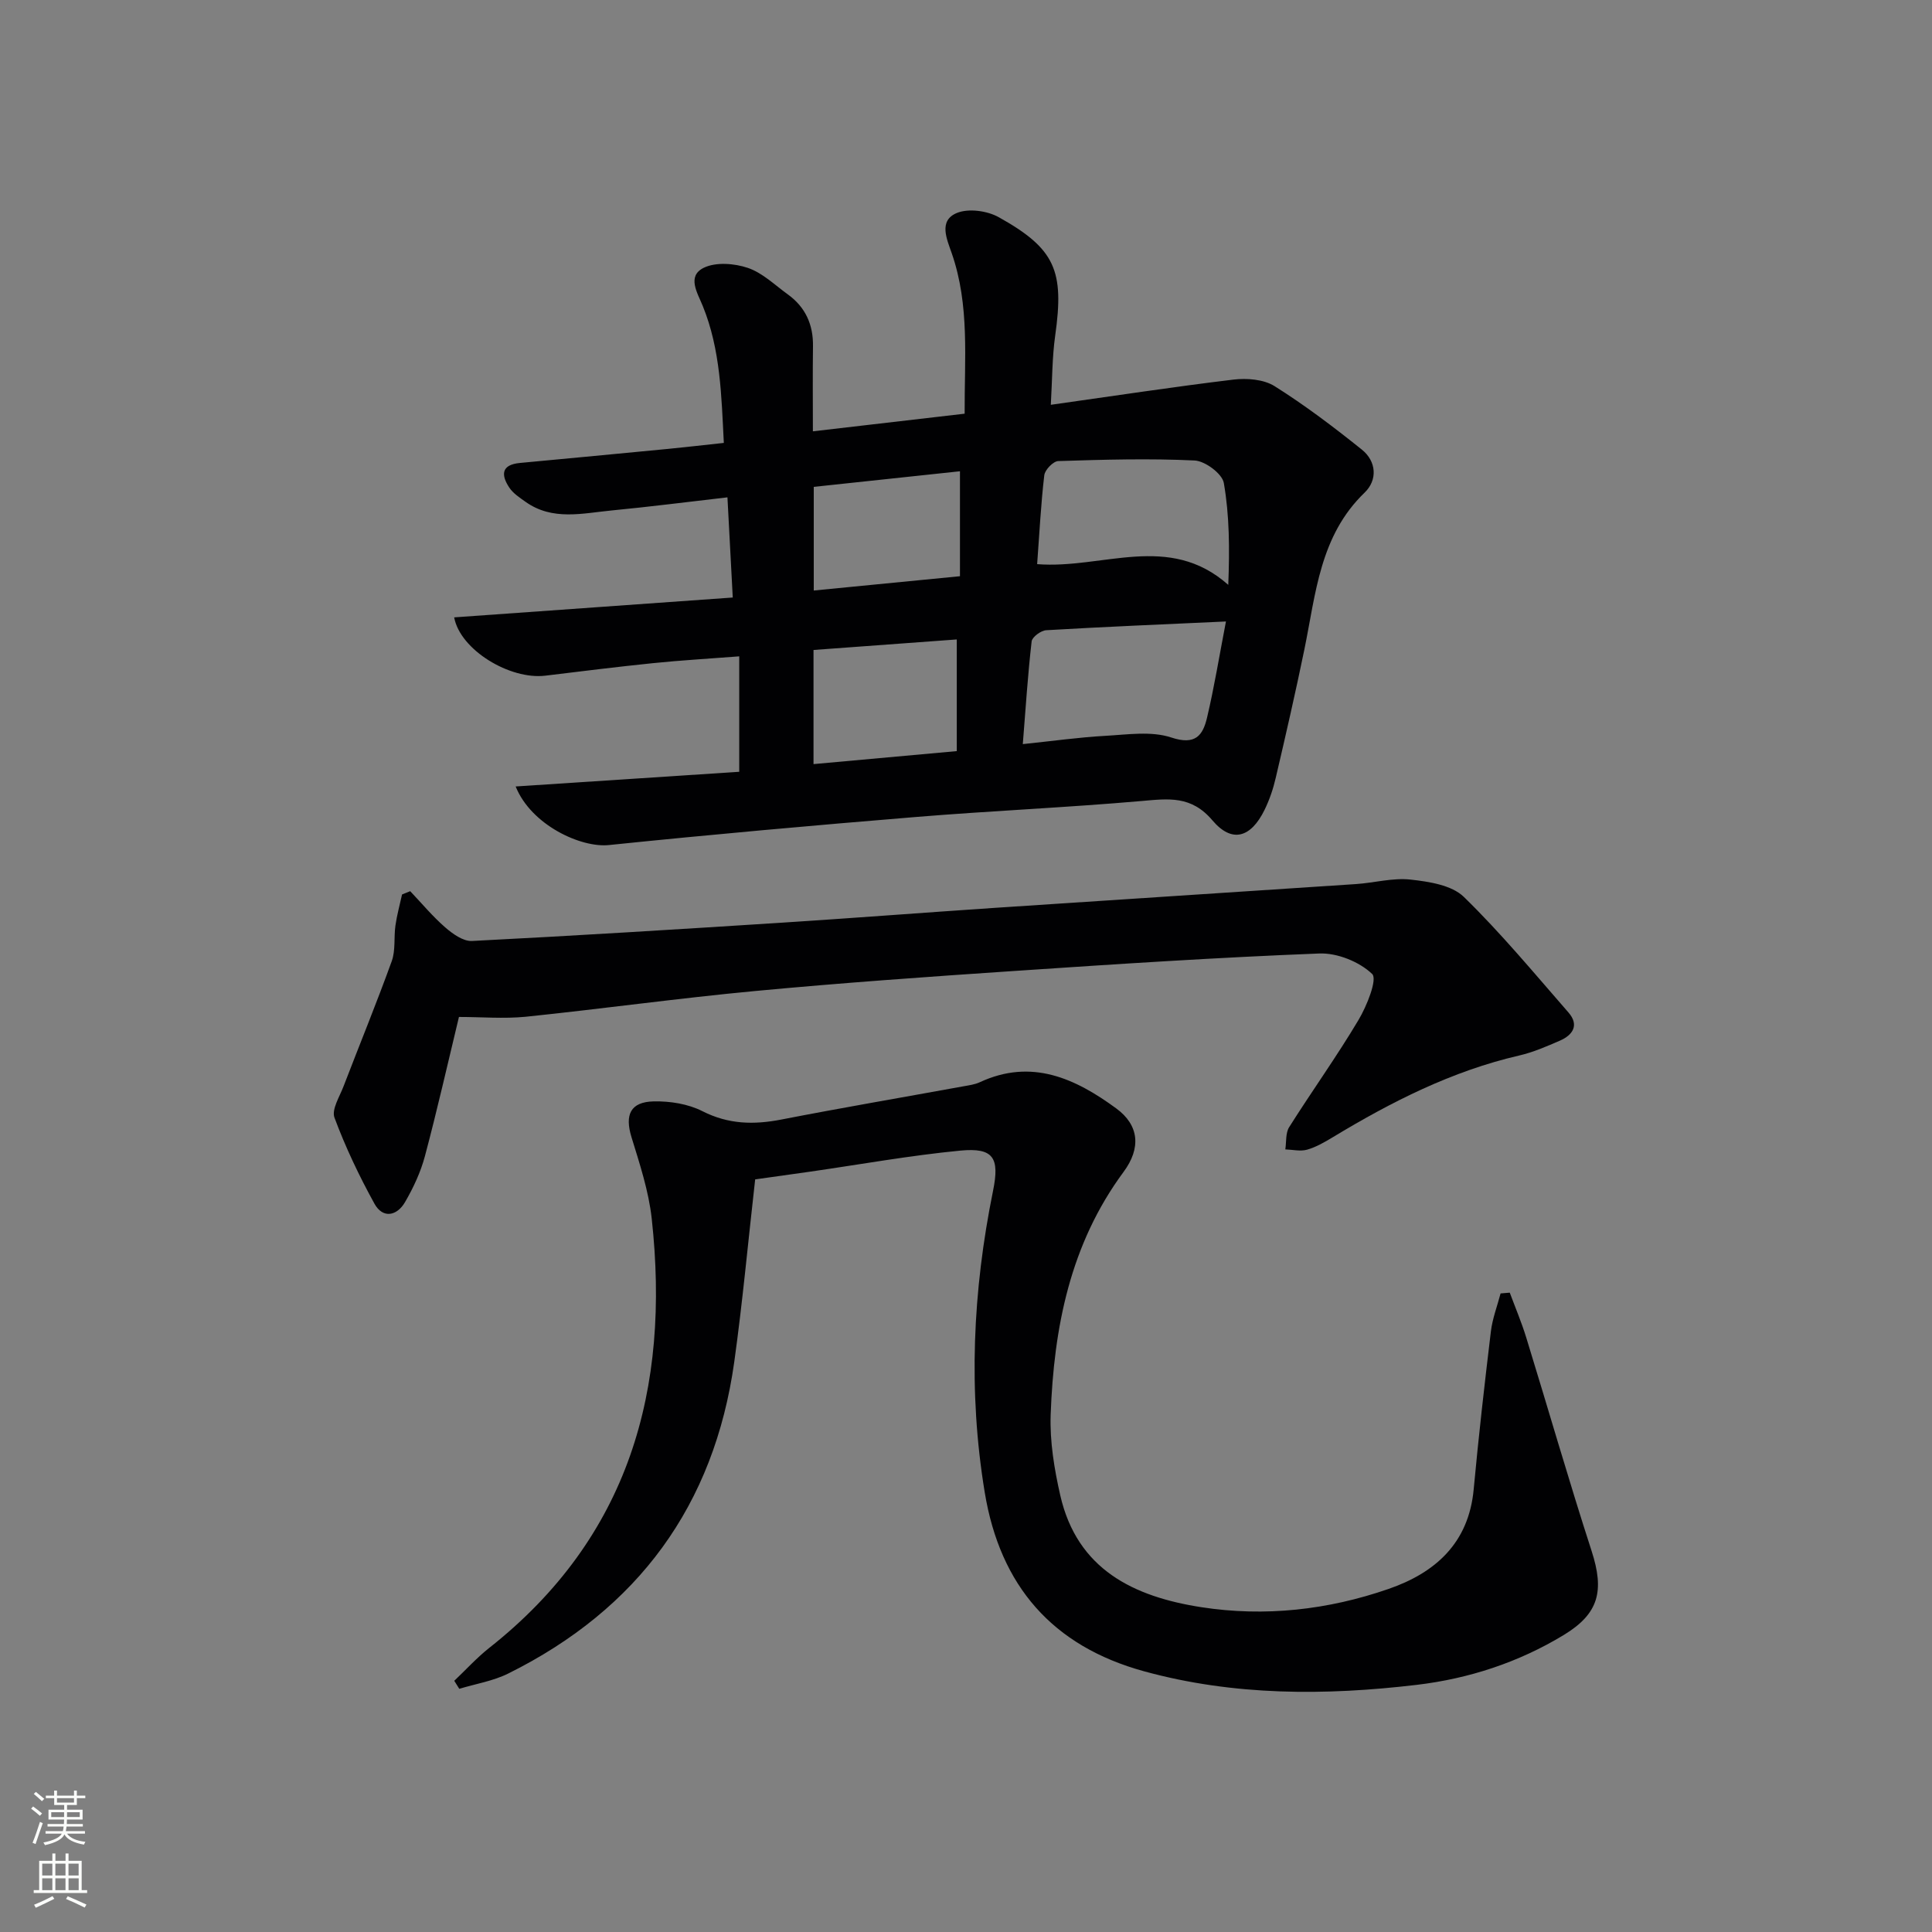
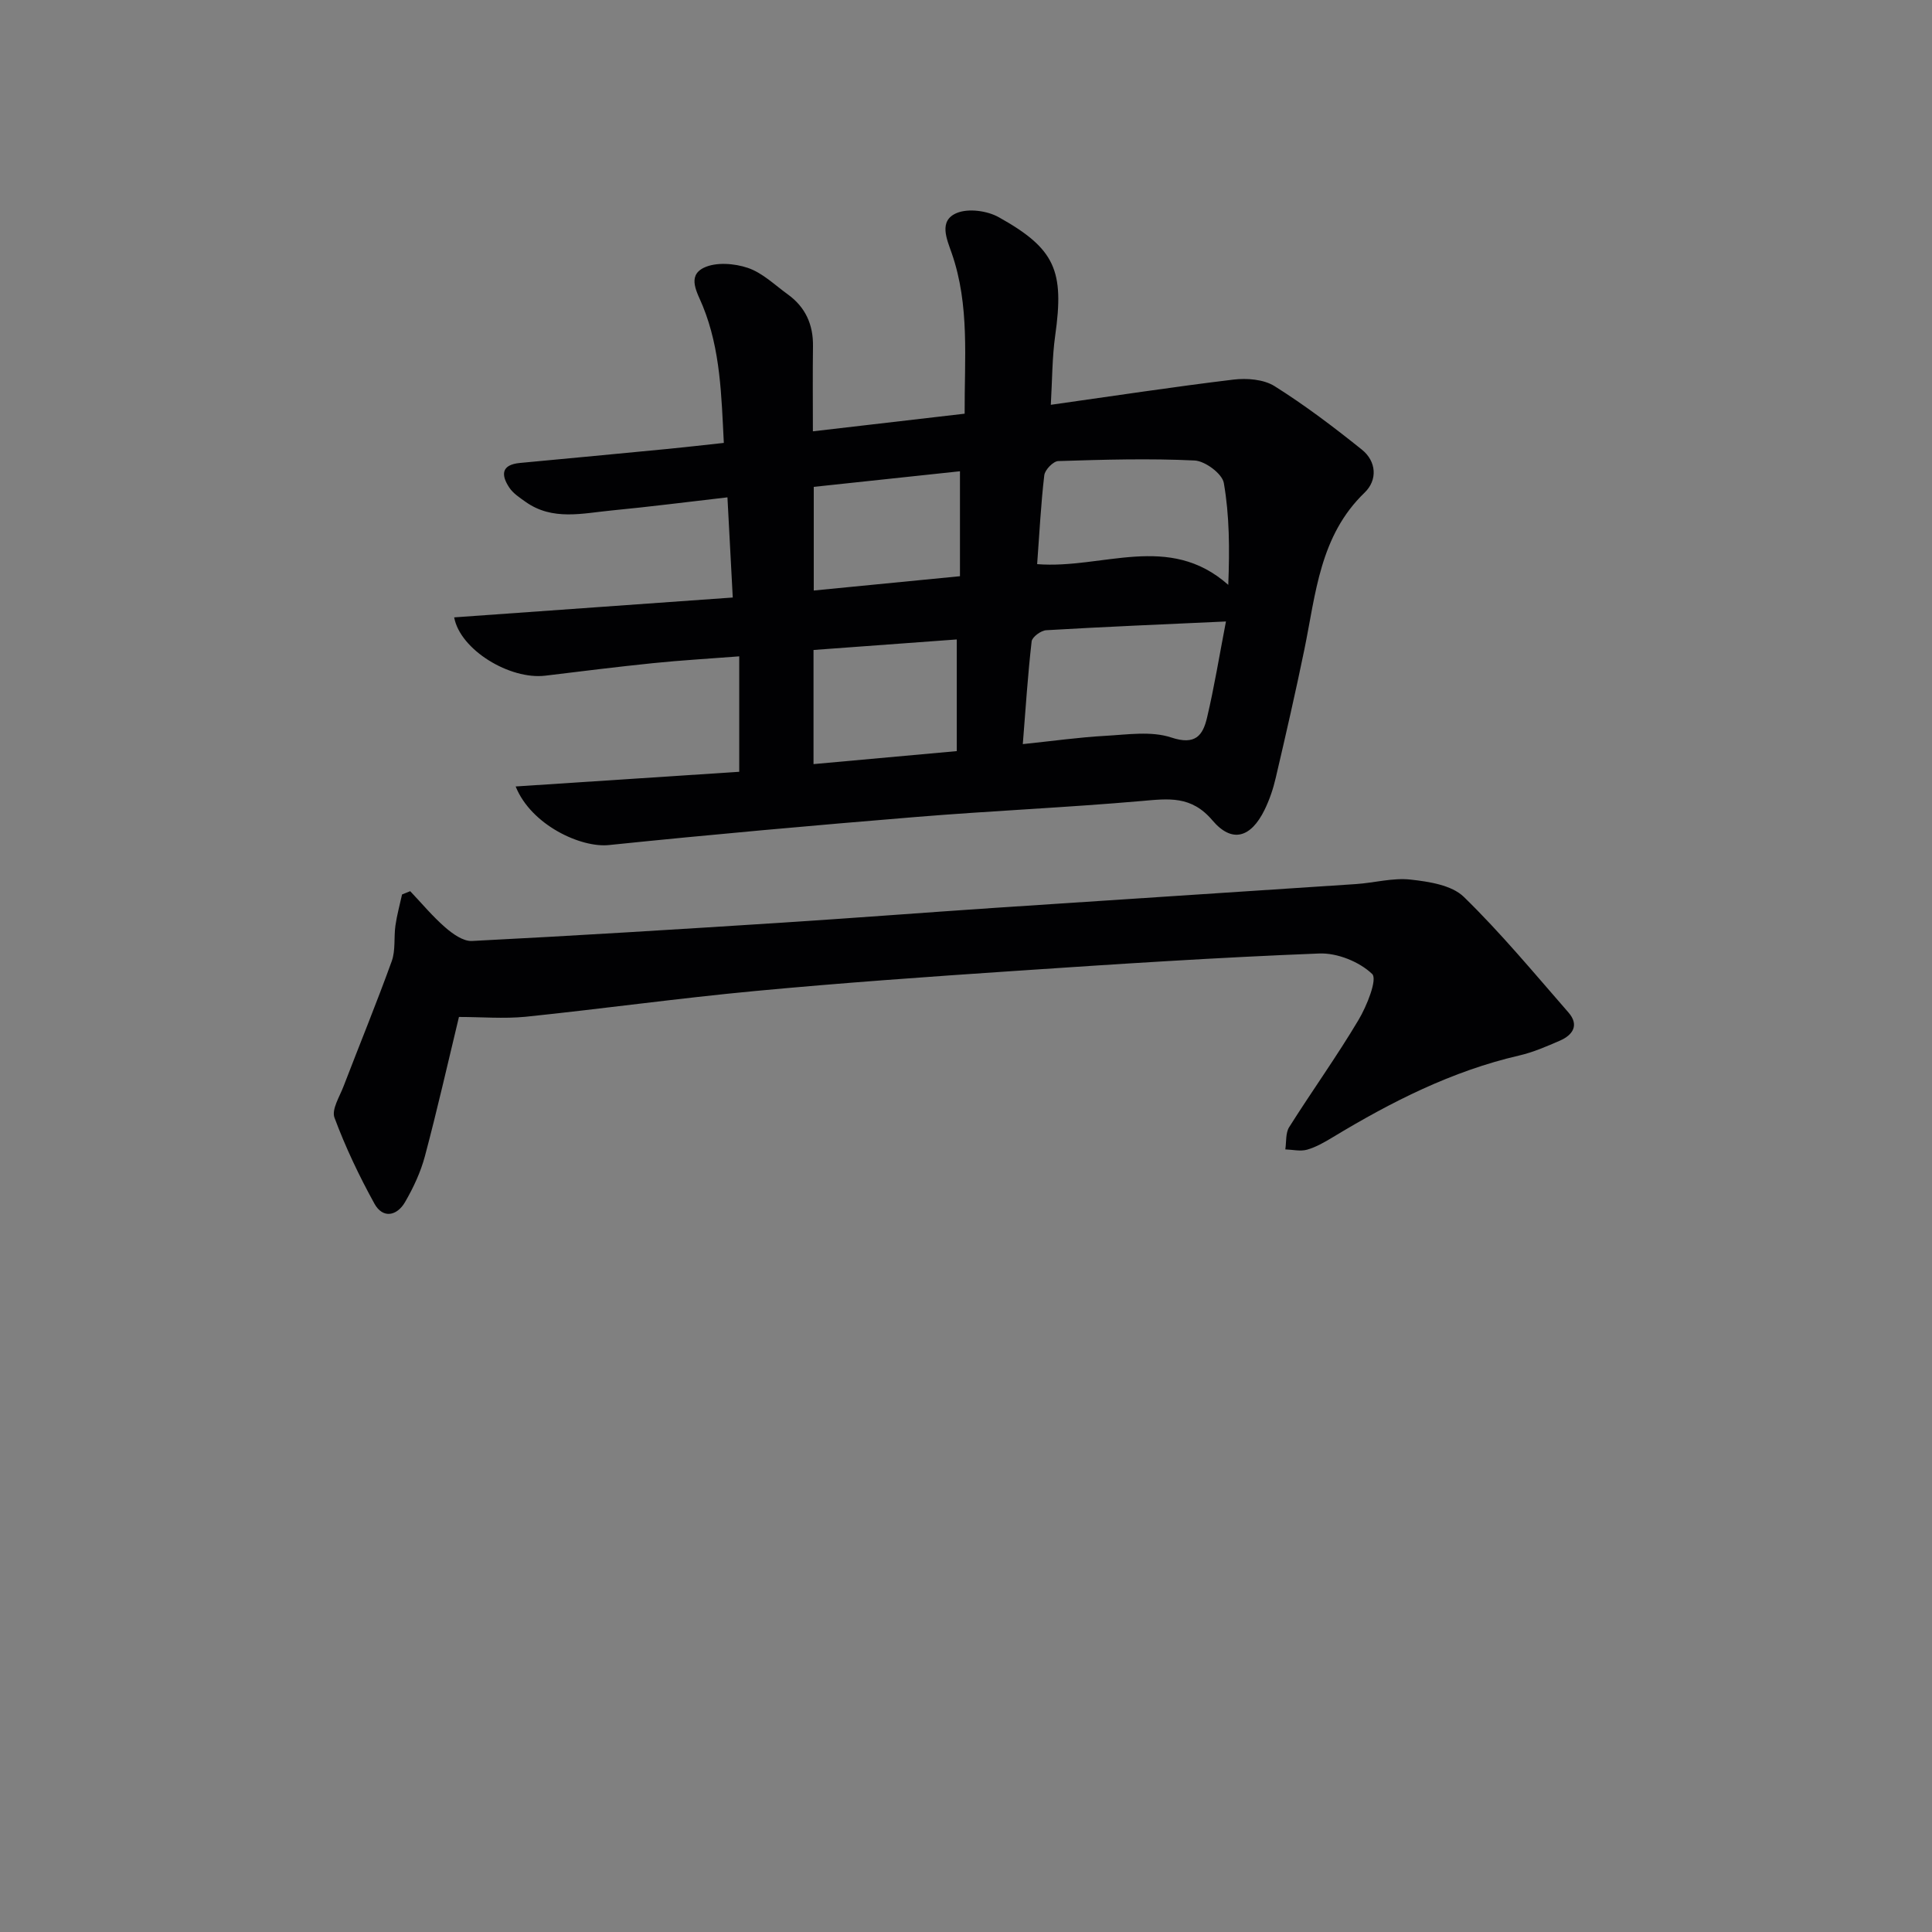
<svg xmlns="http://www.w3.org/2000/svg" enable-background="new 0 0 400 400" viewBox="0 0 400 400">
  <rect x="0" y="0" width="400" height="400" fill="#808080" stroke="none" />
  <g fill="#010103">
    <path d="m106.76 162.83c15.93-1.05 31.27-2.06 46.29-3.04 0-8.02 0-15.59 0-23.9-6.42.5-12.16.82-17.87 1.41-7.43.76-14.85 1.69-22.27 2.59-7.34.89-17.64-5.33-18.88-12.07 19.06-1.36 38.05-2.71 57.68-4.11-.37-6.89-.72-13.55-1.1-20.74-8.18.94-16.04 1.95-23.93 2.71-6.05.58-12.28 2.2-17.88-1.79-1.21-.86-2.56-1.74-3.35-2.93-1.72-2.58-1.73-4.74 2.19-5.11 10.25-.96 20.51-1.93 30.76-2.92 3.62-.35 7.24-.78 11.46-1.23-.5-9.72-.67-19.27-4.36-28.35-1.1-2.72-3.34-6.17.21-7.91 2.5-1.22 6.34-.92 9.14.03 3.03 1.03 5.57 3.54 8.27 5.49 3.64 2.63 5.27 6.25 5.2 10.74-.08 5.64-.02 11.29-.02 17.6 10.5-1.22 20.75-2.41 31.42-3.65-.06-11.3 1.08-22.41-2.67-33.21-1.01-2.92-2.79-6.75 1.04-8.34 2.41-1 6.3-.47 8.69.87 11.72 6.53 13.58 11.09 11.69 24.49-.64 4.54-.61 9.17-.91 14.35 12.94-1.82 25.36-3.72 37.82-5.22 2.78-.33 6.25-.06 8.51 1.36 6.3 3.96 12.26 8.48 18.07 13.14 3.04 2.44 3.27 6.3.57 8.9-9.29 8.94-10.1 20.91-12.46 32.41-1.84 8.94-3.88 17.84-5.96 26.72-.52 2.25-1.29 4.49-2.3 6.56-2.83 5.76-6.73 6.96-10.79 2.17-4.37-5.16-9.07-4.5-14.66-4.01-15.56 1.36-31.19 2.03-46.76 3.31-21.2 1.74-42.39 3.63-63.54 5.81-5.74.6-16.07-4.1-19.3-12.13zm147.06-34.16c-13.08.6-25.15 1.1-37.21 1.81-1.09.06-2.91 1.4-3.02 2.31-.79 6.85-1.23 13.74-1.83 21.27 6.27-.65 11.64-1.41 17.03-1.71 4.59-.25 9.56-1.04 13.71.34 4.99 1.66 6.54-.42 7.41-4.13 1.48-6.26 2.51-12.62 3.91-19.89zm-39.09-11.87c13.58 1.07 27.25-6.64 39.57 4.29.29-7.45.25-14.37-.92-21.09-.33-1.92-3.87-4.55-6.04-4.66-9.39-.45-18.83-.18-28.24.12-1.03.03-2.75 1.8-2.89 2.92-.7 5.91-.99 11.86-1.48 18.42zm-16.64 15.59c-10 .74-19.84 1.46-29.66 2.18v23.63c9.96-.9 19.6-1.78 29.66-2.69 0-8.12 0-15.52 0-23.12zm.66-34.82c-10.27 1.1-20.25 2.16-30.27 3.23v21.46c10.32-1.01 20.28-1.98 30.27-2.96 0-7.49 0-14.41 0-21.73z" />
-     <path d="m156.35 244.18c-1.48 13.04-2.61 25.45-4.33 37.79-4.16 29.72-19.96 51.19-46.78 64.51-3.13 1.56-6.75 2.14-10.15 3.17-.35-.55-.69-1.11-1.04-1.66 2.41-2.28 4.65-4.76 7.24-6.81 29.04-22.91 37.51-53.63 33.64-88.9-.63-5.7-2.49-11.32-4.19-16.85-1.41-4.6-.25-7.3 4.62-7.4 3.36-.07 7.1.52 10.05 2.02 5.39 2.74 10.64 2.85 16.35 1.74 12.54-2.44 25.13-4.59 37.7-6.88 1.14-.21 2.34-.36 3.38-.84 10.74-4.99 19.8-.79 28.27 5.42 4.72 3.46 5.19 8.18 1.5 13.16-11.06 14.96-14.43 32.25-15.08 50.23-.2 5.55.75 11.28 1.99 16.73 3.51 15.35 15.21 20.97 29.19 23.14 13.18 2.04 26.22.57 38.78-3.78 9.69-3.35 16.59-9.5 17.62-20.61 1.01-10.91 2.25-21.81 3.56-32.69.32-2.67 1.32-5.26 2.01-7.88.63-.05 1.27-.11 1.9-.16 1.15 3.09 2.44 6.14 3.41 9.29 4.54 14.73 8.79 29.55 13.54 44.21 2.65 8.2 1.55 12.93-5.76 17.37-9.35 5.68-19.67 9.05-30.44 10.33-18.92 2.24-37.84 2.3-56.44-2.8-19-5.21-29.82-17.69-33.01-37.04-3.45-20.94-2.49-41.73 1.72-62.45 1.39-6.84.1-8.97-6.76-8.32-10.39 1-20.7 2.86-31.04 4.35-3.73.52-7.49 1.05-11.45 1.61z" />
    <path d="m95.02 210.55c-2.31 9.57-4.49 19.24-7.04 28.8-.88 3.31-2.39 6.55-4.12 9.53-1.67 2.88-4.59 3.48-6.33.34-3.16-5.73-6-11.69-8.28-17.82-.63-1.69 1.05-4.33 1.87-6.47 3.32-8.65 6.84-17.23 9.99-25.94.81-2.25.41-4.92.76-7.37.31-2.17.9-4.29 1.37-6.43.56-.23 1.13-.45 1.69-.68 2.39 2.52 4.63 5.22 7.24 7.49 1.54 1.34 3.72 2.91 5.54 2.82 21.4-1.09 42.79-2.42 64.18-3.79 14.75-.95 29.49-2.09 44.24-3.08 24.86-1.66 49.72-3.25 74.58-4.91 3.79-.25 7.64-1.34 11.34-.93 3.81.42 8.51 1.14 11.02 3.58 7.69 7.49 14.58 15.82 21.66 23.93 2.26 2.59.94 4.66-1.78 5.84-2.74 1.19-5.52 2.4-8.41 3.07-13.95 3.22-26.47 9.59-38.6 16.92-1.69 1.02-3.46 2.05-5.33 2.58-1.38.39-2.99-.01-4.5-.06.24-1.55.03-3.39.8-4.61 4.7-7.45 9.85-14.62 14.35-22.18 1.73-2.9 3.96-8.45 2.83-9.53-2.64-2.53-7.22-4.38-10.93-4.24-21.08.82-42.14 2.2-63.19 3.62-17.89 1.2-35.79 2.47-53.64 4.15-15.86 1.49-31.66 3.69-47.51 5.33-4.54.44-9.19.04-13.8.04z" />
  </g>
-   <path d="m6.44 374.46.42-.45c.65.47 1.27.95 1.85 1.44l-.45.49c-.65-.56-1.25-1.06-1.82-1.48m.93 7.33-.63-.26c.55-1.36 1.05-2.8 1.53-4.33.19.1.38.19.59.27-.47 1.29-.96 2.73-1.49 4.32m-.38-10.38.44-.42c.43.34 1.01.82 1.74 1.44l-.49.49c-.53-.51-1.09-1.01-1.69-1.51m2.5.35h1.72v-1.04h.59v1.04h3.52v-1.04h.59v1.04h1.75v.53h-1.75v1.42h-2.03v.97h3.22v2.03h-3.24c0 .35-.01.66-.03.93h3.32v.53h-3.37c-.03.27-.08.58-.15.94h3.96v.53h-3.71c.67.92 1.93 1.48 3.79 1.68-.13.24-.23.44-.29.59-2.13-.38-3.48-1.08-4.04-2.12-.43.97-1.77 1.72-4.03 2.23-.09-.19-.2-.37-.33-.55 2.1-.42 3.37-1.03 3.81-1.83h-3.36v-.53h3.58c.08-.29.13-.61.16-.94h-3.33v-.53h3.39c.02-.27.04-.58.04-.93h-3.23v-2.03h3.25v-.97h-2.07v-1.42h-1.73zm1.12 3.44v1h2.65c.01-.3.02-.44.01-.4v-.25-.35zm1.19-2h3.52v-.91h-3.52zm4.71 2h-2.63v.59c0 .15-.01.28-.01.4h2.64z" fill="#fbfcfa" />
-   <path d="m13.56 383.74h.63v1.52h2.72v6.07h1.13v.6h-11.06v-.6h1.13v-6.07h2.73v-1.52h.63v1.52h2.1v-1.52zm-2.69 8.83.38.56c-1.24.63-2.53 1.25-3.85 1.85-.1-.21-.21-.42-.34-.63 1.37-.55 2.63-1.15 3.81-1.78m-2.13-4.27h2.1v-2.45h-2.1zm0 3.04h2.1v-2.46h-2.1zm2.72-3.04h2.1v-2.45h-2.1zm0 3.04h2.1v-2.46h-2.1zm6.07 3.6c-1.41-.71-2.7-1.3-3.86-1.78l.35-.56c1.45.62 2.75 1.19 3.88 1.72zm-1.25-9.09h-2.1v2.45h2.1zm-2.09 5.49h2.1v-2.46h-2.1z" fill="#fbfcfa" />
</svg>